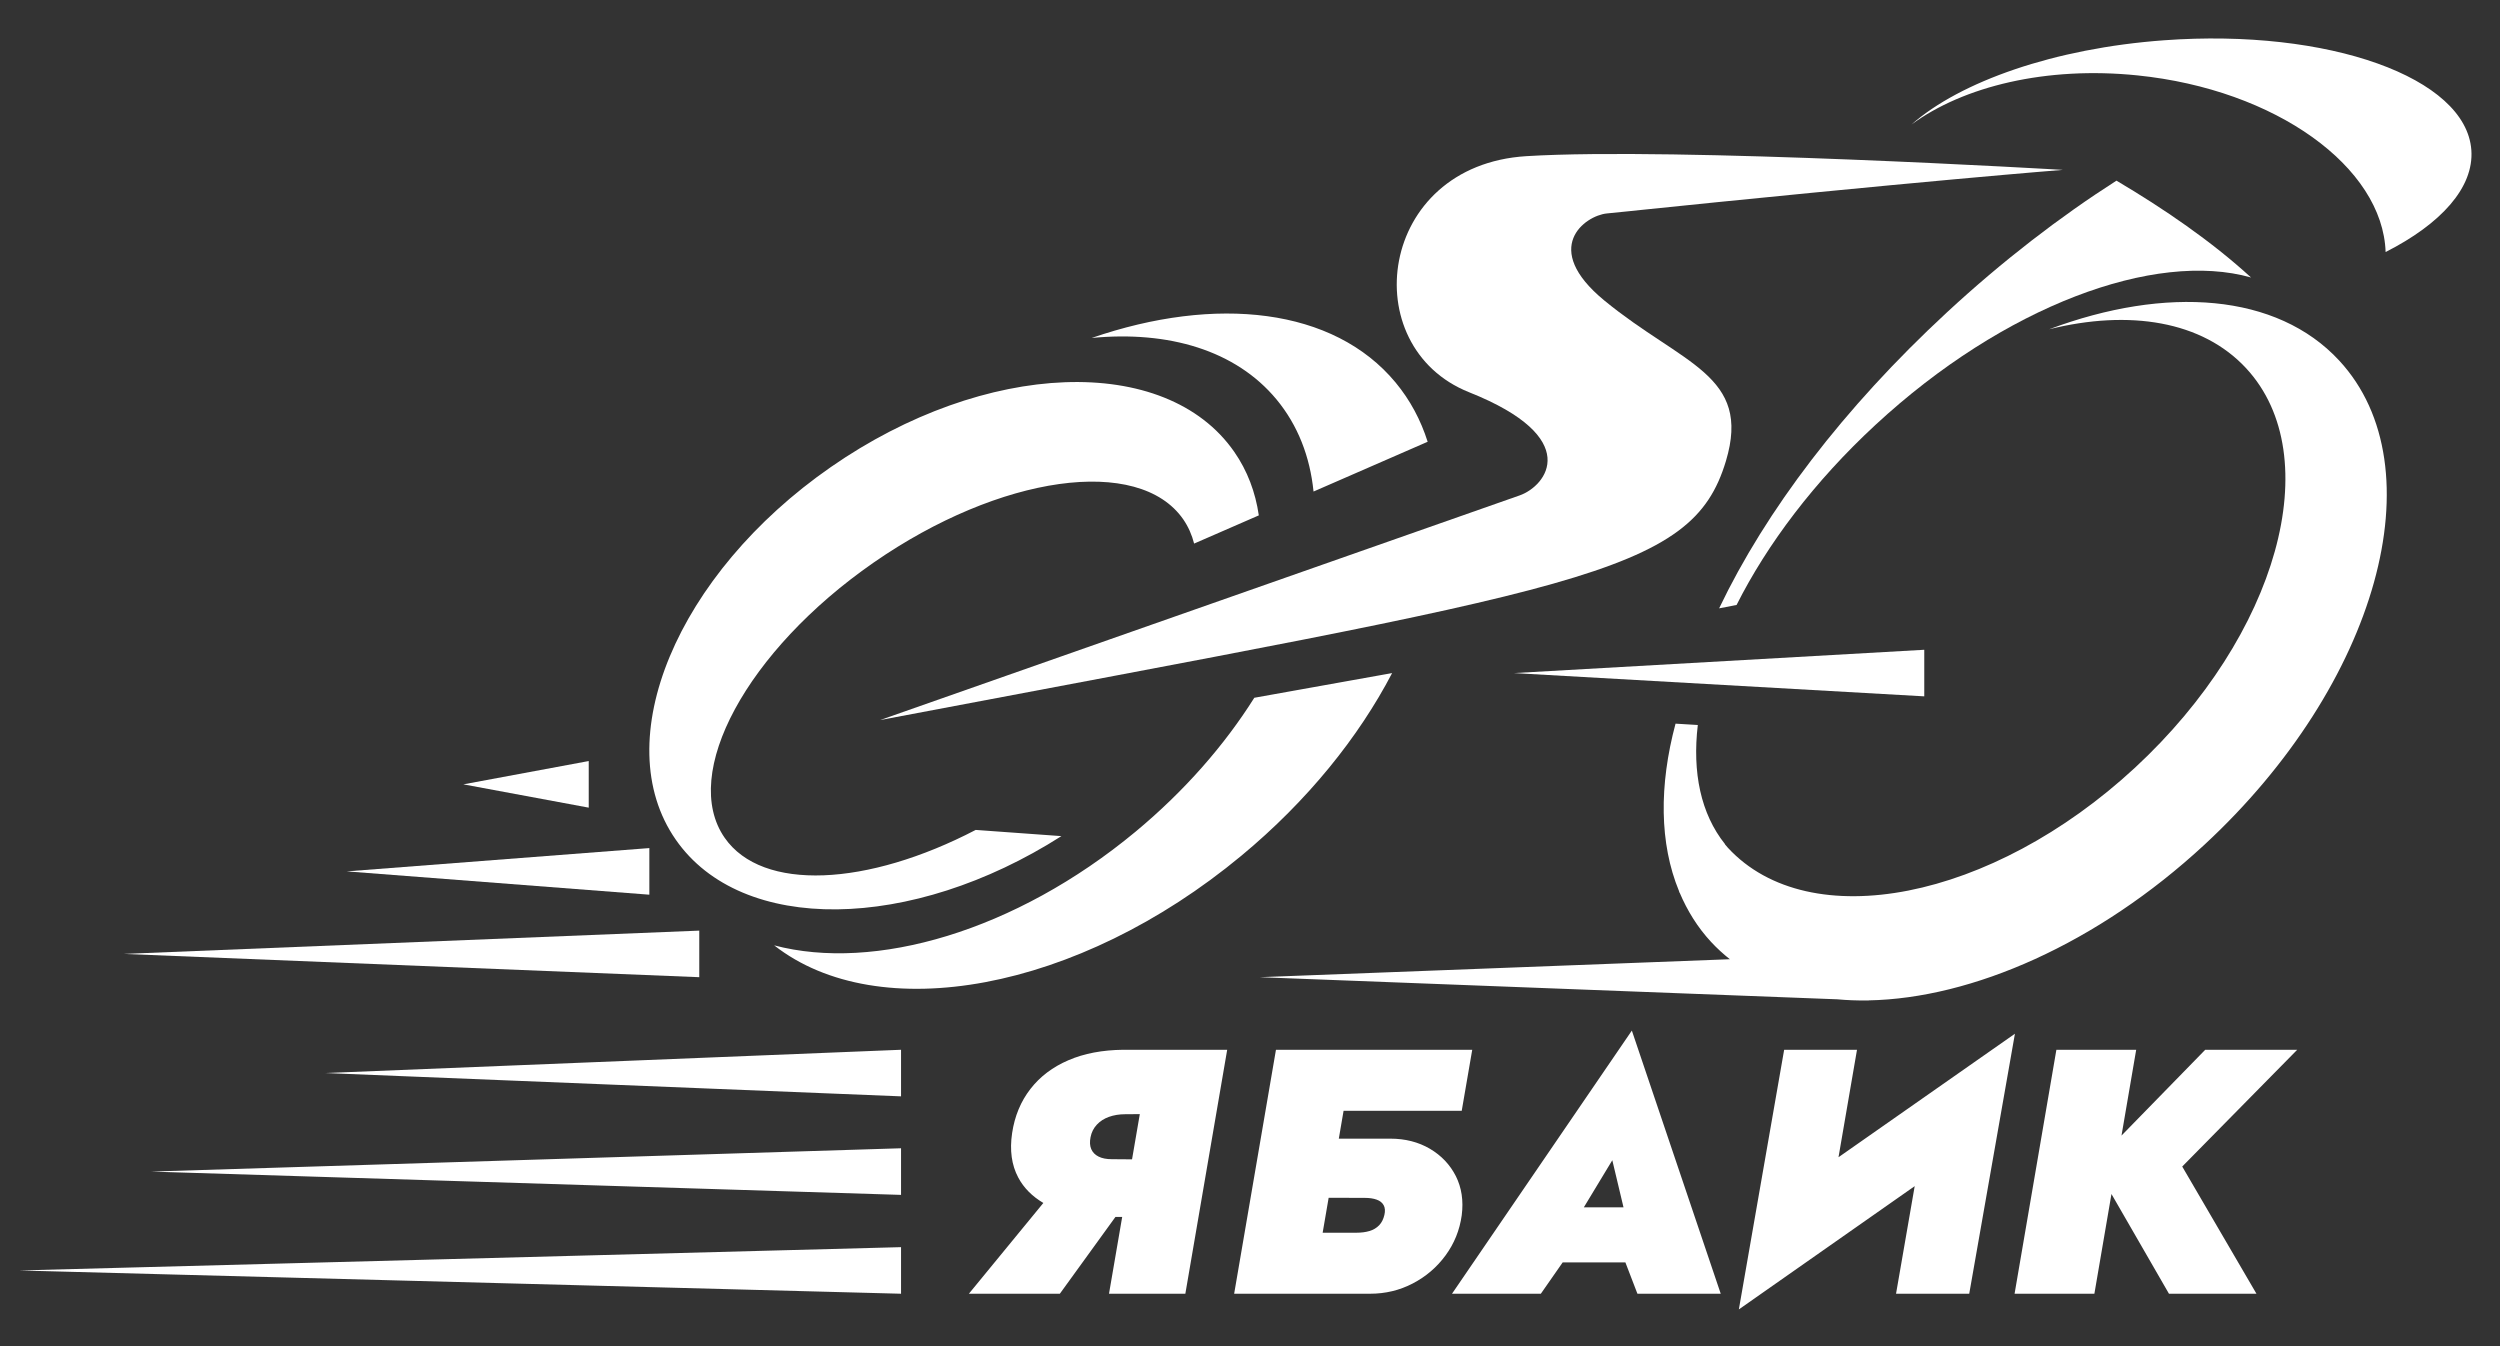
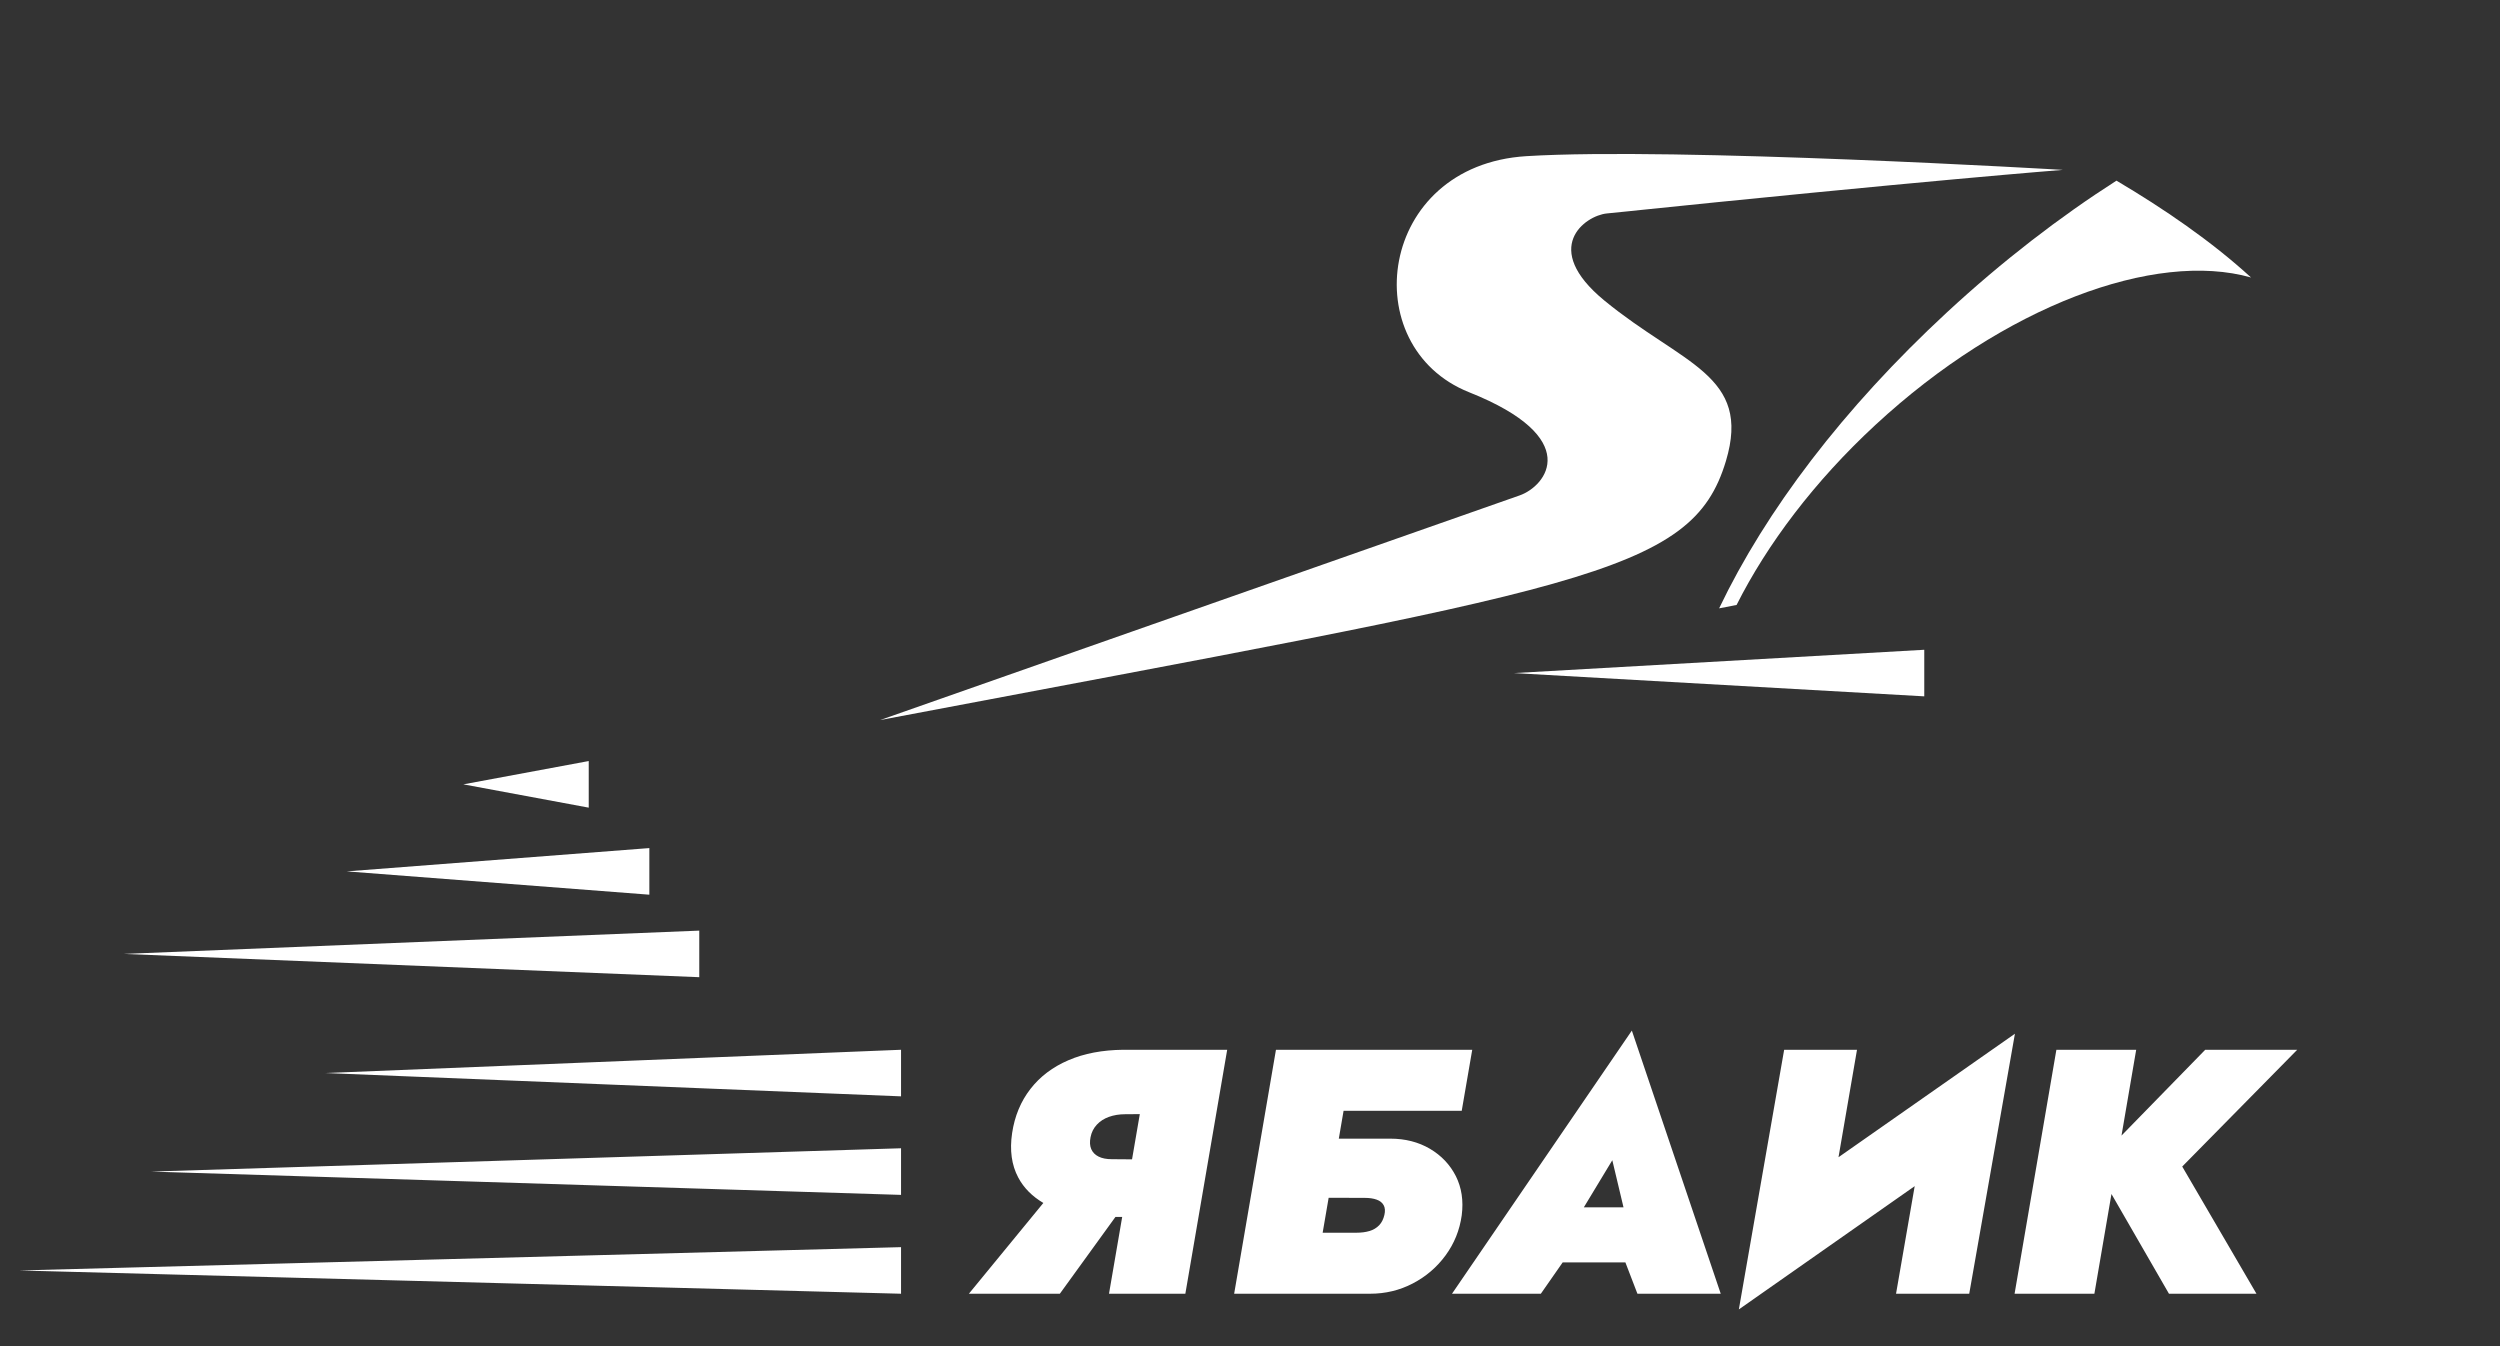
<svg xmlns="http://www.w3.org/2000/svg" width="65" height="35" viewBox="0 0 65 35" fill="none">
  <rect x="0" y="0" width="65" height="35" fill="#333333" stroke="none" />
  <path fill-rule="evenodd" clip-rule="evenodd" d="M59.728 27.294H57.336L55.159 29.525L55.541 27.294H53.466L52.379 33.637H54.454L54.898 31.044L56.393 33.637H58.668L56.738 30.33L59.728 27.294ZM47.801 30.088L48.282 27.294H46.388L45.21 34.045L49.782 30.84L49.297 33.637H51.2L52.388 26.877L47.801 30.088ZM41.92 30.166L41.18 31.39H42.211L41.92 30.166ZM42.428 26.795L44.739 33.637H42.573L42.26 32.822H40.63L40.062 33.637H37.752L42.428 26.795ZM35.975 31.335C35.939 31.269 35.879 31.221 35.794 31.191C35.709 31.16 35.607 31.145 35.486 31.145L34.545 31.142L34.389 32.051H35.26C35.392 32.051 35.509 32.036 35.608 32.006C35.708 31.976 35.791 31.926 35.858 31.857C35.924 31.787 35.969 31.698 35.994 31.589C36.018 31.487 36.012 31.402 35.975 31.335V31.335ZM38.005 31.598C37.951 31.985 37.811 32.332 37.584 32.641C37.358 32.949 37.074 33.192 36.732 33.37C36.391 33.548 36.021 33.637 35.622 33.637H34.118H32.495H32.088L33.175 27.294H38.278L38.005 28.88H34.933L34.809 29.605H36.148C36.534 29.605 36.877 29.692 37.176 29.867C37.475 30.043 37.7 30.28 37.852 30.579C38.002 30.878 38.054 31.218 38.005 31.598V31.598ZM28.372 29.876C28.409 29.961 28.472 30.026 28.563 30.071C28.653 30.117 28.768 30.139 28.907 30.139L29.433 30.143L29.635 28.967L29.251 28.97C29.1 28.97 28.961 28.993 28.834 29.038C28.707 29.083 28.602 29.151 28.517 29.242C28.433 29.333 28.378 29.441 28.354 29.568C28.33 29.689 28.336 29.792 28.372 29.876V29.876ZM30.665 27.294H31.907L30.819 33.637H28.834L29.177 31.64L29.001 31.641L27.556 33.637H25.191L27.127 31.277C26.84 31.107 26.619 30.889 26.474 30.615C26.302 30.292 26.248 29.907 26.315 29.46C26.381 29.019 26.54 28.636 26.791 28.313C27.041 27.99 27.371 27.741 27.779 27.566C28.186 27.39 28.662 27.3 29.206 27.294H29.922H30.665ZM23.427 29.855L3.928 30.461L23.427 31.067V29.855ZM23.427 27.294L8.463 27.899L23.427 28.505V27.294ZM23.427 33.637L0.5 33.032L23.427 32.426V33.637Z" fill="white" />
-   <path fill-rule="evenodd" clip-rule="evenodd" d="M53.278 8.561C55.364 8.043 57.259 8.343 58.4 9.575C60.523 11.868 59.227 16.519 55.507 19.963C51.786 23.406 47.049 24.338 44.927 22.044C44.898 22.014 44.874 21.982 44.847 21.95C44.848 21.95 44.849 21.948 44.851 21.948C44.218 21.157 43.998 20.078 44.143 18.85L43.564 18.815C43.134 20.42 43.145 21.933 43.654 23.167C43.658 23.18 43.661 23.195 43.665 23.208C43.667 23.207 43.668 23.206 43.669 23.205C43.869 23.678 44.137 24.111 44.487 24.489C44.639 24.653 44.803 24.803 44.976 24.94L32.751 25.407L47.77 25.982C48.019 26.005 48.275 26.015 48.536 26.012L48.583 26.013V26.01C51.271 25.959 54.527 24.544 57.312 21.966C61.822 17.792 63.392 12.154 60.819 9.374C59.197 7.622 56.316 7.424 53.278 8.561M27.597 21.739L25.368 21.578C22.554 23.044 19.819 23.191 18.841 21.782C17.685 20.118 19.418 16.916 22.71 14.63C26.003 12.344 29.608 11.839 30.764 13.502C30.896 13.694 30.989 13.905 31.047 14.133L32.729 13.4C32.642 12.799 32.433 12.24 32.09 11.747C30.308 9.181 25.613 9.358 21.603 12.143C17.593 14.927 15.787 19.265 17.569 21.83C19.283 24.299 23.694 24.227 27.597 21.739M36.195 17.5L32.612 18.142C31.84 19.369 30.8 20.565 29.523 21.625C26.398 24.217 22.734 25.27 20.128 24.579C22.841 26.703 28.016 25.782 32.275 22.249C33.997 20.821 35.326 19.166 36.195 17.5M33.188 10.384C33.745 11.056 34.06 11.874 34.152 12.78L37.119 11.486C36.94 10.921 36.664 10.402 36.285 9.945C34.674 8.003 31.615 7.673 28.383 8.787C30.381 8.594 32.128 9.107 33.188 10.384M62.026 6.553C61.952 4.343 59.174 2.328 55.572 1.96C53.21 1.718 51.051 2.242 49.698 3.238C50.964 2.122 53.409 1.255 56.268 1.047C60.542 0.736 64.118 2.014 64.255 3.901C64.326 4.876 63.464 5.823 62.026 6.553" fill="white" />
  <path fill-rule="evenodd" clip-rule="evenodd" d="M55.028 4.697C53.551 5.642 52.062 6.788 50.625 8.117C47.919 10.622 45.91 13.281 44.697 15.817L45.151 15.729C45.947 14.149 47.172 12.518 48.763 11.046C52.106 7.953 56.028 6.506 58.527 7.215C57.499 6.273 56.257 5.424 55.028 4.697V4.697Z" fill="white" />
-   <path fill-rule="evenodd" clip-rule="evenodd" d="M15.307 19.787L12.047 20.393L15.307 20.999V19.787Z" fill="white" />
+   <path fill-rule="evenodd" clip-rule="evenodd" d="M15.307 19.787L12.047 20.393L15.307 20.999Z" fill="white" />
  <path fill-rule="evenodd" clip-rule="evenodd" d="M16.883 22.05L9.014 22.656L16.883 23.262V22.05Z" fill="white" />
  <path fill-rule="evenodd" clip-rule="evenodd" d="M18.181 24.196L3.218 24.802L18.181 25.407V24.196Z" fill="white" />
  <path fill-rule="evenodd" clip-rule="evenodd" d="M50.031 16.894L39.363 17.5L50.031 18.105V16.894Z" fill="white" />
  <path fill-rule="evenodd" clip-rule="evenodd" d="M22.881 18.722C22.881 18.722 28.383 16.788 39.51 12.881C40.214 12.634 41.174 11.384 38.198 10.199C35.223 9.014 35.814 4.298 39.688 4.06C43.563 3.821 53.635 4.417 53.635 4.417C53.635 4.417 50.02 4.696 41.775 5.55C41.211 5.608 40.046 6.444 41.715 7.815C43.744 9.481 45.547 9.744 44.874 11.987C43.98 14.967 41.119 15.265 22.881 18.722V18.722Z" fill="white" />
</svg>